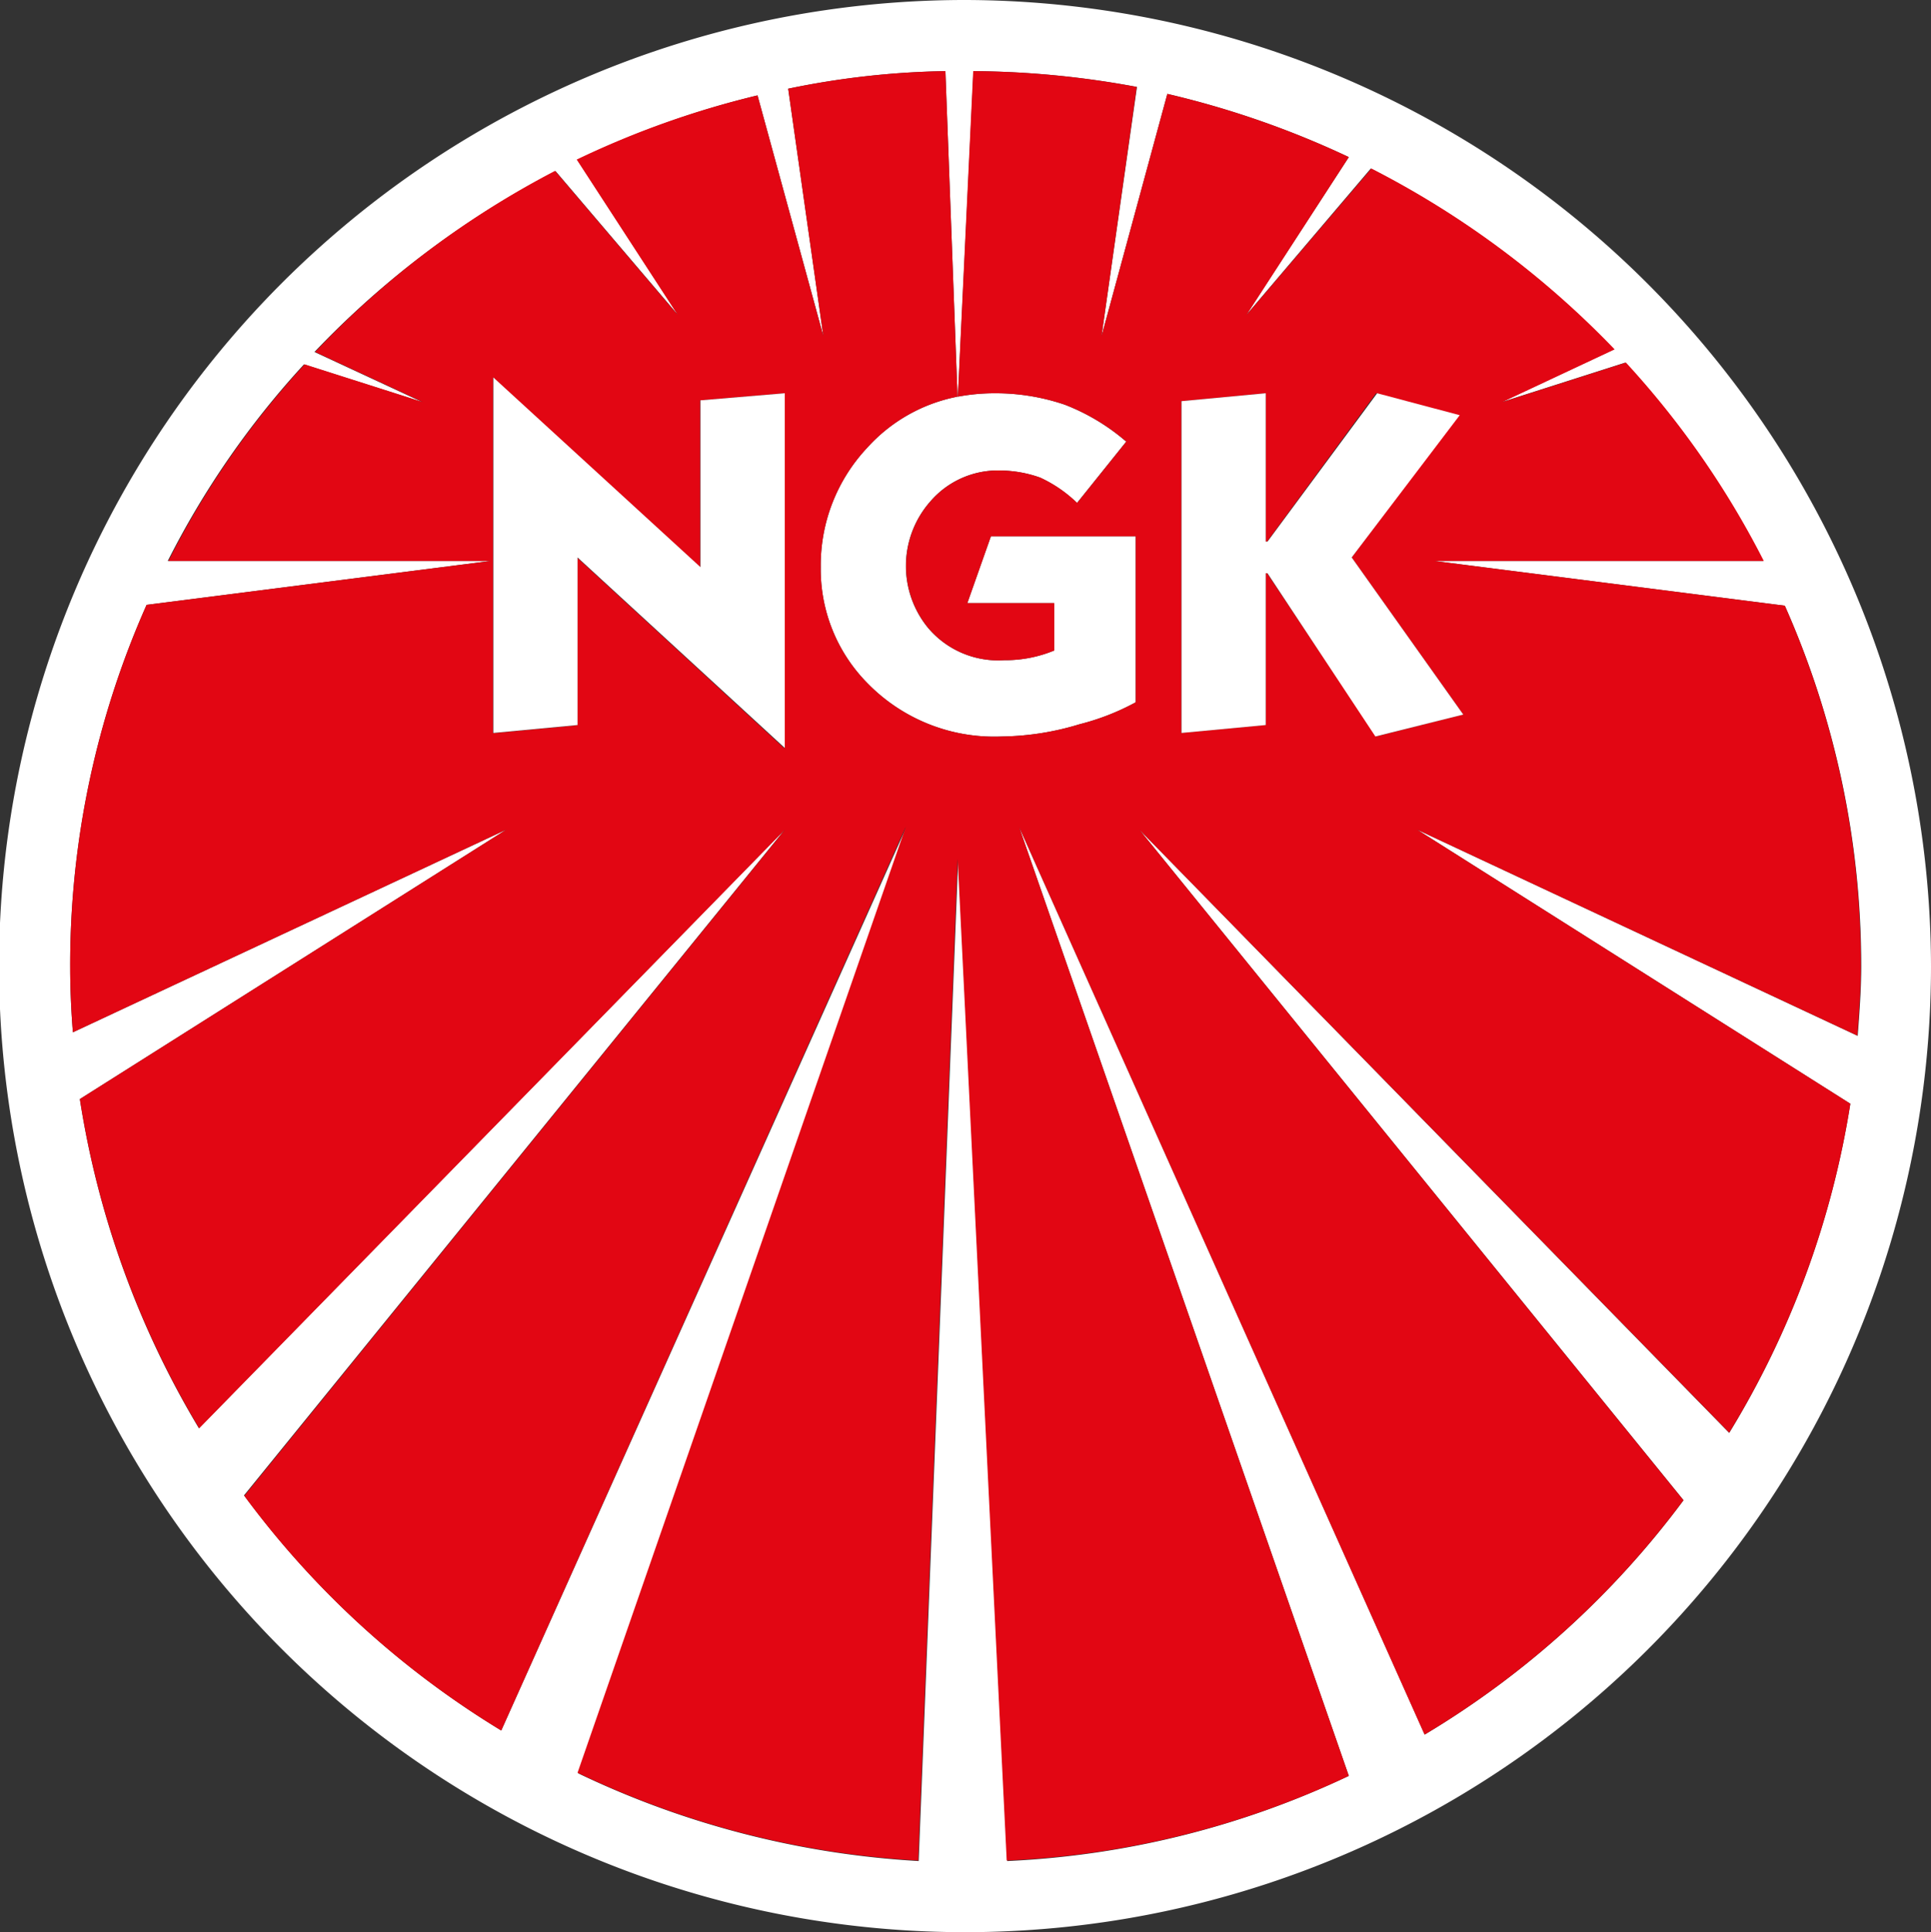
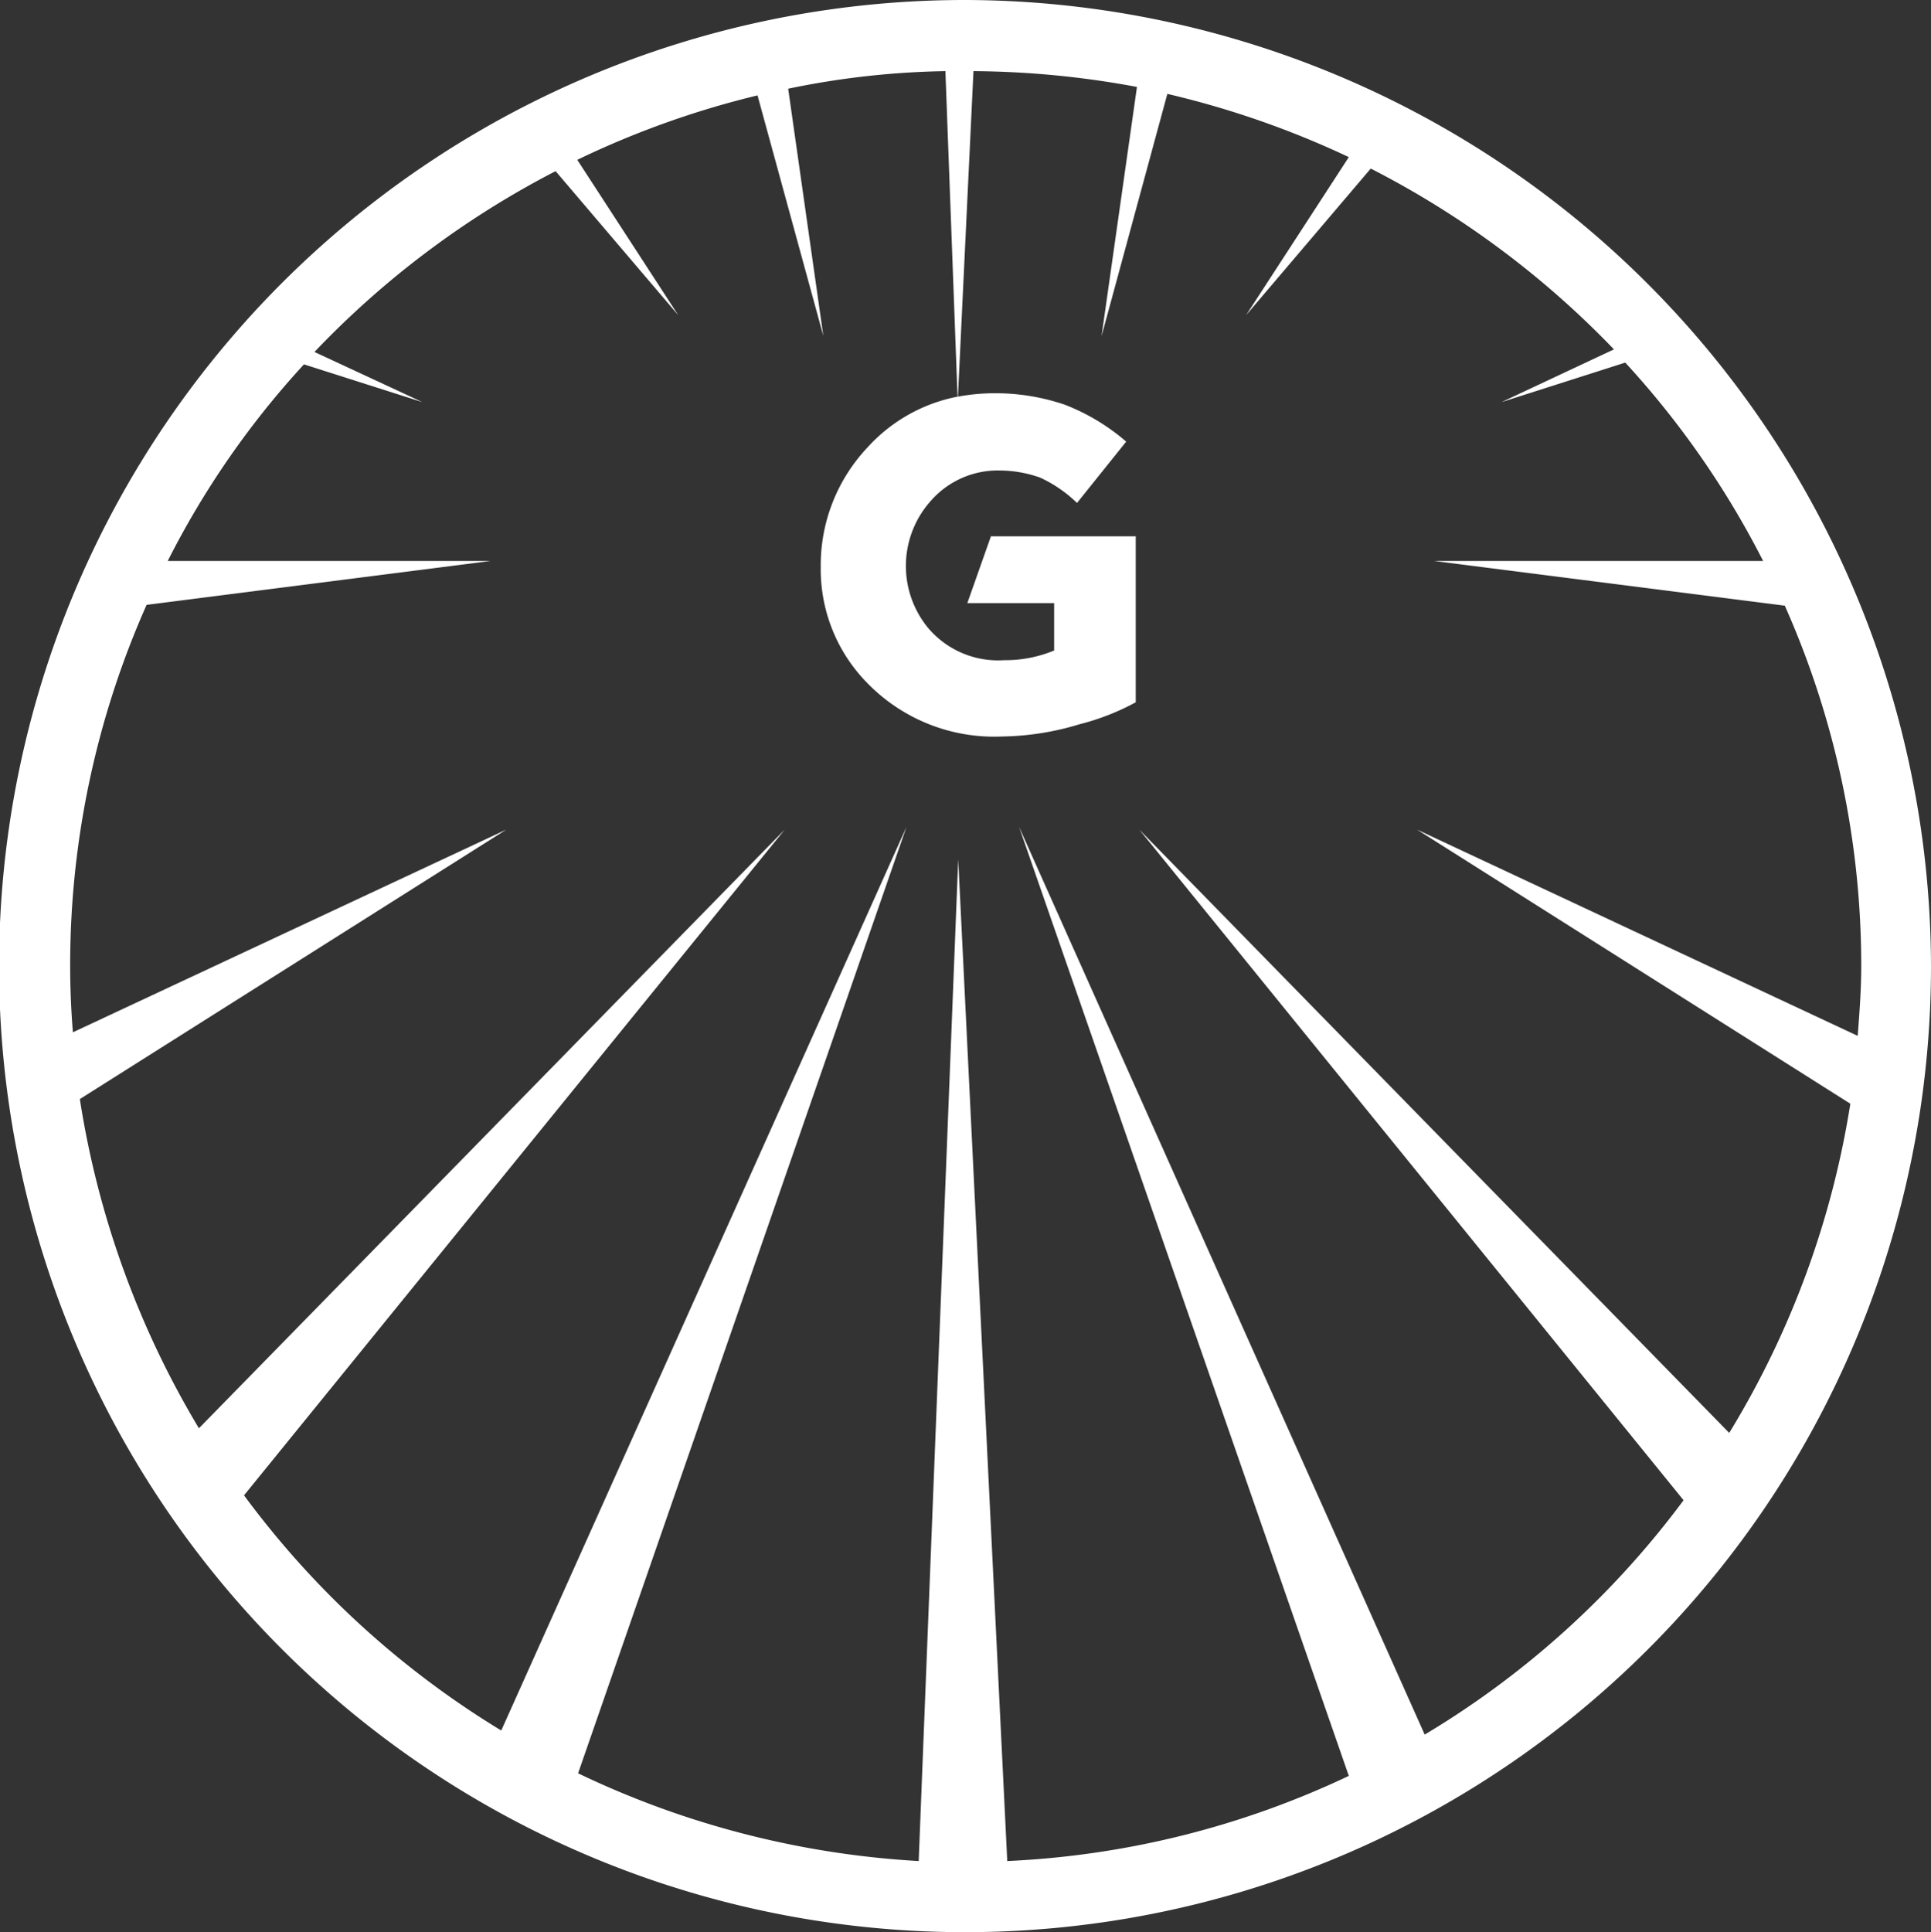
<svg xmlns="http://www.w3.org/2000/svg" id="fcaec9e1-bccf-4834-8140-ba7a233c0d11" data-name="Calque 1" viewBox="0 0 141.73 141.8">
  <rect x="0" y="0" width="141.73" height="141.8" fill="#333333" stroke="none" />
  <title>015</title>
  <path d="M70.87,0a70.9,70.9,0,1,0,70.86,70.93A71.05,71.05,0,0,0,70.87,0Zm64.94,81a66,66,0,0,1-8.89,24.16L83.62,60.88l39.95,49.22a65.58,65.58,0,0,1-19,17.2L74.8,60.69,99,130.33a65.39,65.39,0,0,1-25.07,6.25l-3.6-73.51-2.9,73.51a66.5,66.5,0,0,1-25-6.44l24.1-69.45L36.79,127a66.06,66.06,0,0,1-18.88-17.26L57.6,60.88l-43,43.94A66.86,66.86,0,0,1,5.86,80.66L37.17,60.88,5.35,75.76c-.13-1.61-.2-3.22-.2-4.83a65.06,65.06,0,0,1,5.61-26.54L36,41.17H12.31a63.66,63.66,0,0,1,10-14.43l8.69,2.77-7.92-3.68A66.53,66.53,0,0,1,40.78,12.56l9,10.57-7.41-11.4A66.14,66.14,0,0,1,55.6,7l4.83,17.65L57.85,6.51A61.15,61.15,0,0,1,69.39,5.22l.89,23.89a12,12,0,0,0-6.63,3.75,12.59,12.59,0,0,0-3.41,8.76,11.89,11.89,0,0,0,3.41,8.5,13,13,0,0,0,9.92,3.93,20.31,20.31,0,0,0,5.67-.9,17.65,17.65,0,0,0,4.12-1.61V39.36H72.73L71,44.26h6.37v3.48a9.36,9.36,0,0,1-3.67.71,6.73,6.73,0,0,1-5.6-2.39,7.16,7.16,0,0,1,.19-9.27,6.53,6.53,0,0,1,5.15-2.26,8.92,8.92,0,0,1,2.9.52,9.74,9.74,0,0,1,2.71,1.86l3.61-4.5a15.36,15.36,0,0,0-4.51-2.71A15.76,15.76,0,0,0,73,28.86a14.62,14.62,0,0,0-2.69.25L71.45,5.22a67.36,67.36,0,0,1,12,1.16L80.85,24.67,85.68,6.89A66.82,66.82,0,0,1,99,11.53l-7.54,11.6,9.15-10.76a67.07,67.07,0,0,1,17.85,13.27l-8.25,3.87,9.08-2.9a65.05,65.05,0,0,1,10.12,14.56H105.27L131,44.45a65,65,0,0,1,5.61,26.48c0,1.68-.13,3.42-.26,5.09L104,60.88Z" style="fill:#fff" />
-   <path d="M136.58,70.93A65,65,0,0,0,131,44.45l-25.7-3.28h24.16a65.05,65.05,0,0,0-10.12-14.56l-9.08,2.9,8.25-3.87a67.07,67.07,0,0,0-17.85-13.27L91.48,23.13,99,11.53A66.82,66.82,0,0,0,85.68,6.89L80.85,24.67,83.43,6.38a67.36,67.36,0,0,0-12-1.16L70.3,29.11A14.62,14.62,0,0,1,73,28.86a15.76,15.76,0,0,1,5.16.84,15.36,15.36,0,0,1,4.51,2.71l-3.61,4.5a9.74,9.74,0,0,0-2.71-1.86,8.92,8.92,0,0,0-2.9-.52,6.53,6.53,0,0,0-5.15,2.26,7.16,7.16,0,0,0-.19,9.27,6.73,6.73,0,0,0,5.6,2.39,9.36,9.36,0,0,0,3.67-.71V44.26H71l1.73-4.9H83.36V51.54a17.65,17.65,0,0,1-4.12,1.61,20.31,20.31,0,0,1-5.67.9,13,13,0,0,1-9.92-3.93,11.89,11.89,0,0,1-3.41-8.5,12.59,12.59,0,0,1,3.41-8.76,12,12,0,0,1,6.63-3.75L69.39,5.22A61.15,61.15,0,0,0,57.85,6.51l2.58,18.16L55.6,7a66.14,66.14,0,0,0-13.27,4.71l7.41,11.4-9-10.57A66.53,66.53,0,0,0,23.13,25.83l7.92,3.68-8.69-2.77a63.66,63.66,0,0,0-10,14.43H36L10.76,44.39A65.06,65.06,0,0,0,5.15,70.93c0,1.61.07,3.22.2,4.83L37.17,60.88,5.86,80.66a66.86,66.86,0,0,0,8.76,24.16l43-43.94-39.69,48.9A66.06,66.06,0,0,0,36.79,127l29.7-66.35-24.1,69.45a66.5,66.5,0,0,0,25,6.44l2.9-73.51,3.6,73.51A65.39,65.39,0,0,0,99,130.33L74.8,60.69l29.76,66.61a65.58,65.58,0,0,0,19-17.2L83.62,60.88l43.3,44.26A66,66,0,0,0,135.81,81L104,60.88,136.32,76C136.45,74.35,136.58,72.61,136.58,70.93Zm-79-16-15.21-14v12.3l-6.18.58V27.7l15.2,13.92V29.38l6.19-.52ZM101,54.05,93,42.07H92.9V53.21l-6.19.58V29.44l6.19-.58V39.75H93l8-10.89,6.06,1.61L99.21,40.91l8.19,11.53Z" style="fill:#e20613" />
-   <polygon points="51.41 41.62 36.21 27.7 36.21 53.79 42.39 53.21 42.39 40.91 57.6 54.89 57.6 28.86 51.41 29.38 51.41 41.62" style="fill:#fff" />
-   <polygon points="107.14 30.47 101.08 28.86 93.03 39.75 92.9 39.75 92.9 28.86 86.72 29.44 86.72 53.79 92.9 53.21 92.9 42.07 93.03 42.07 100.95 54.05 107.4 52.44 99.21 40.91 107.14 30.47" style="fill:#fff" />
</svg>